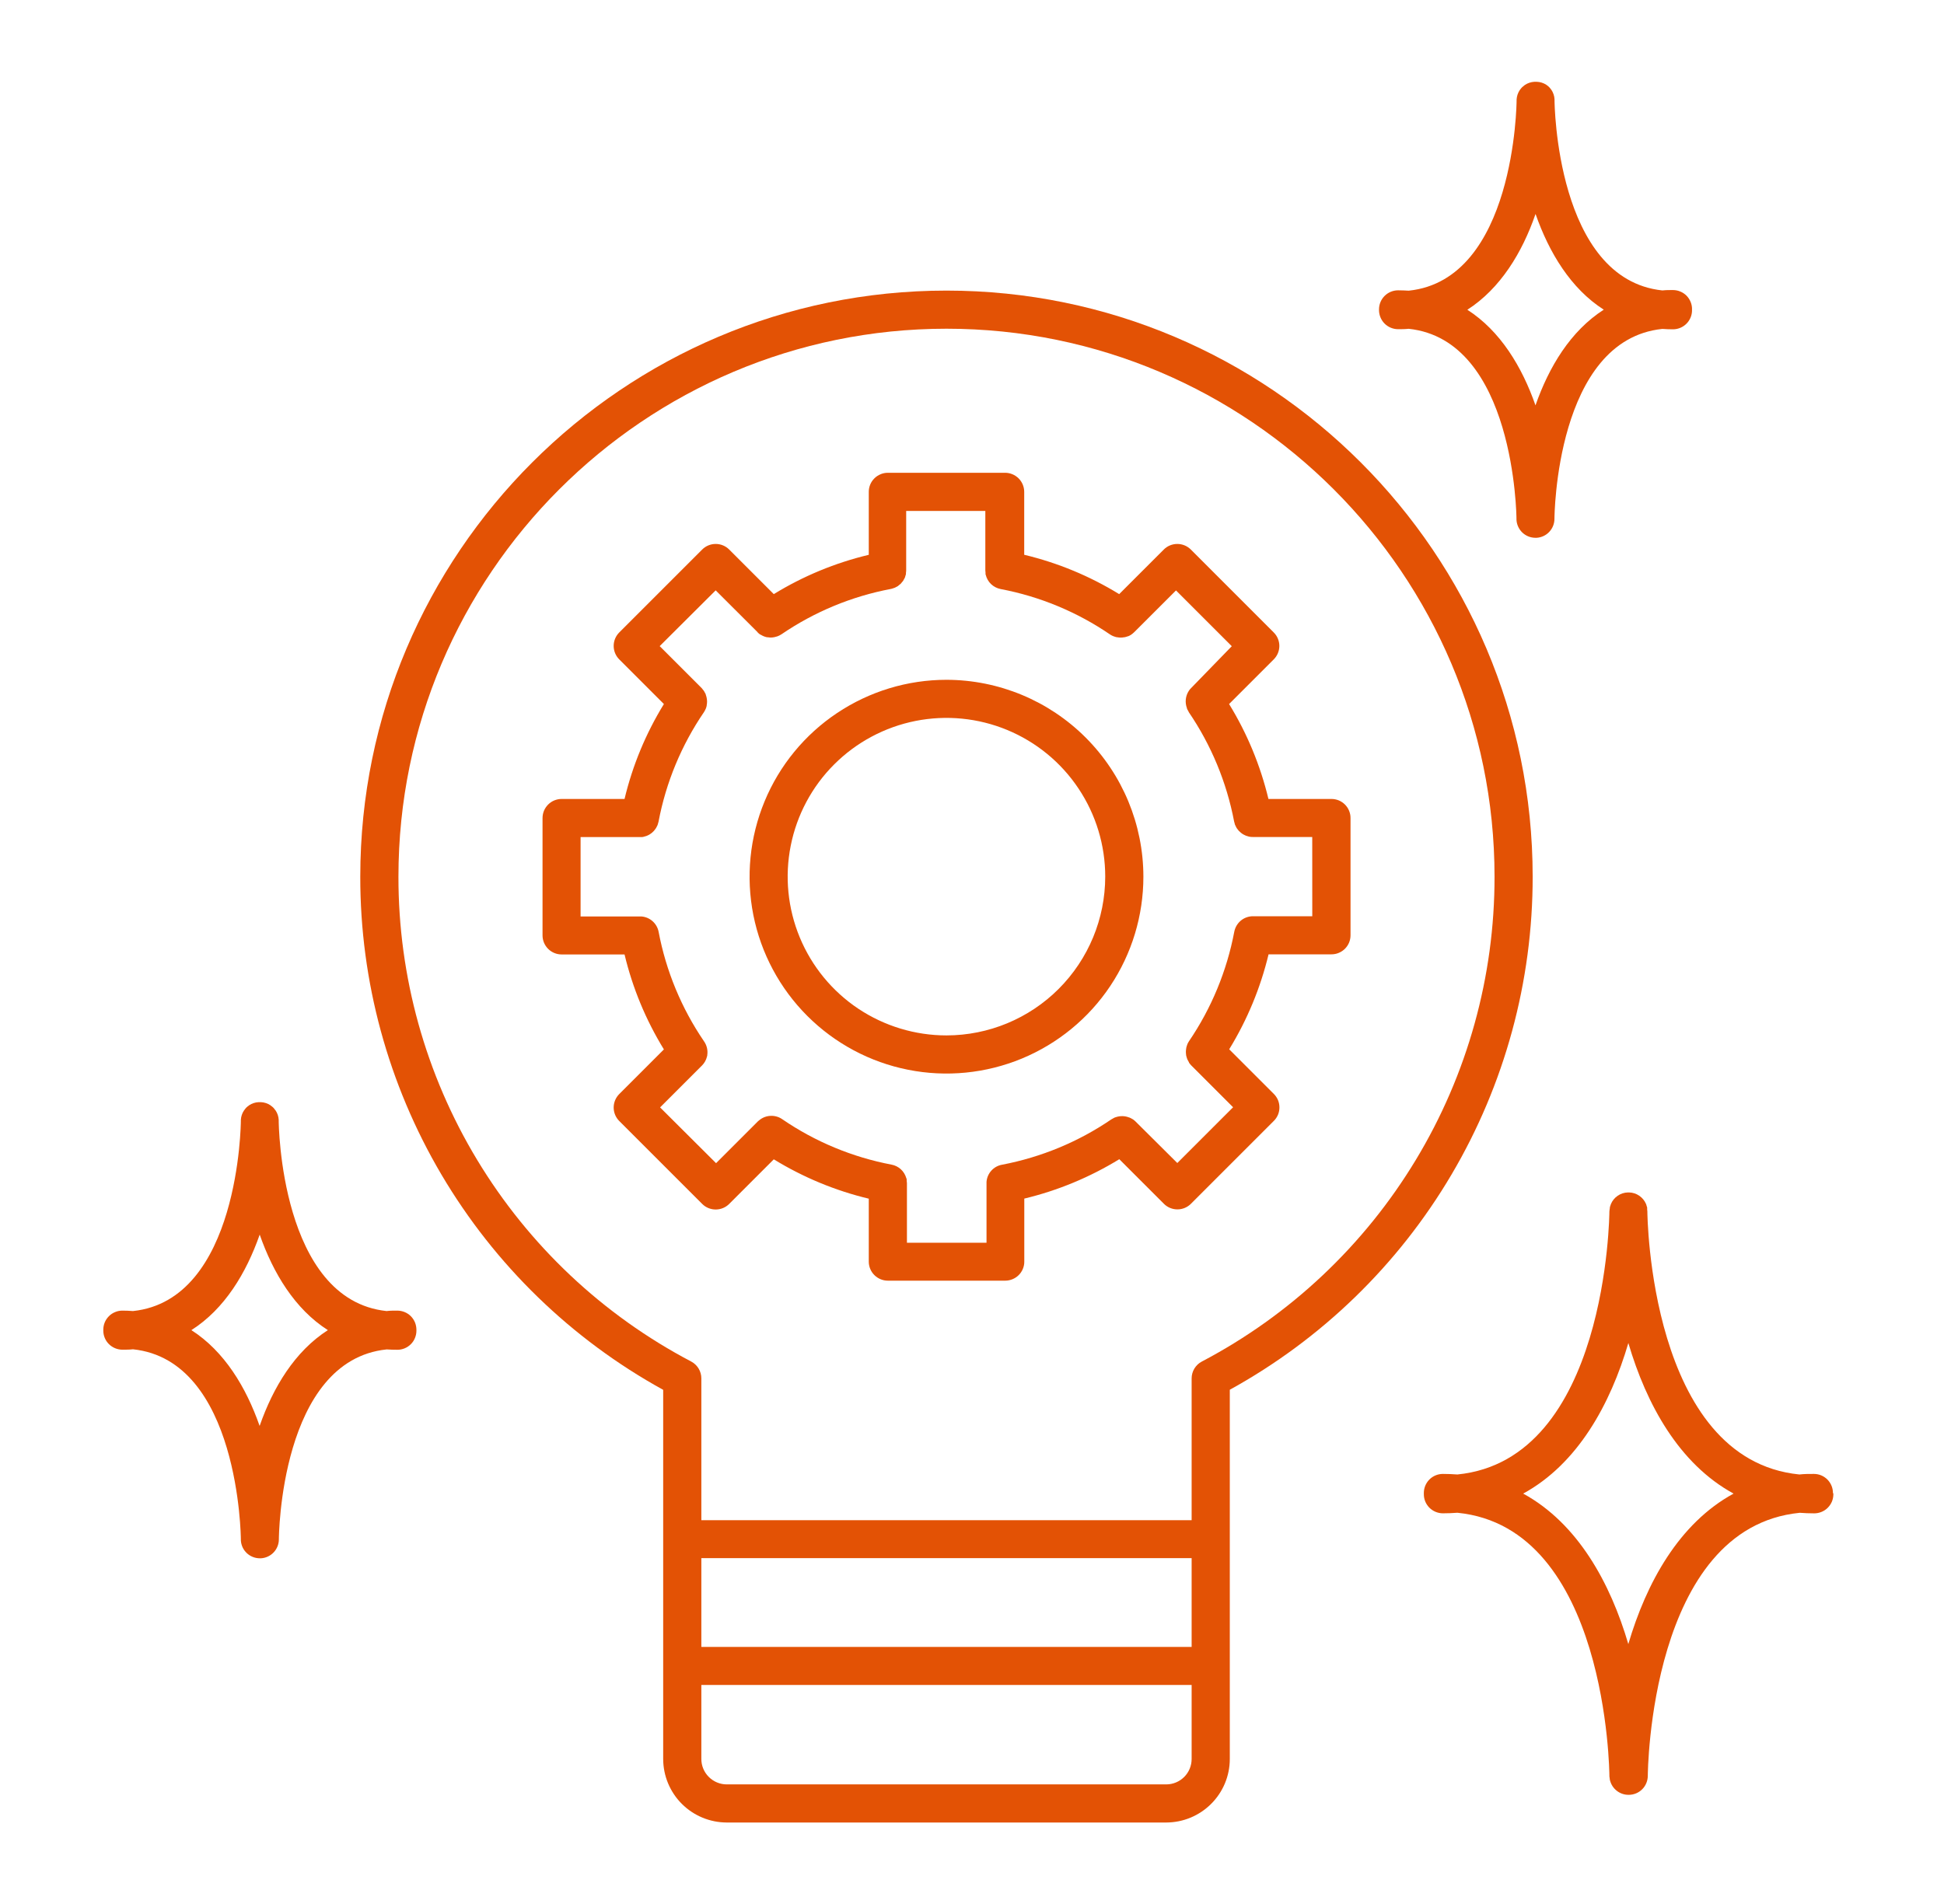
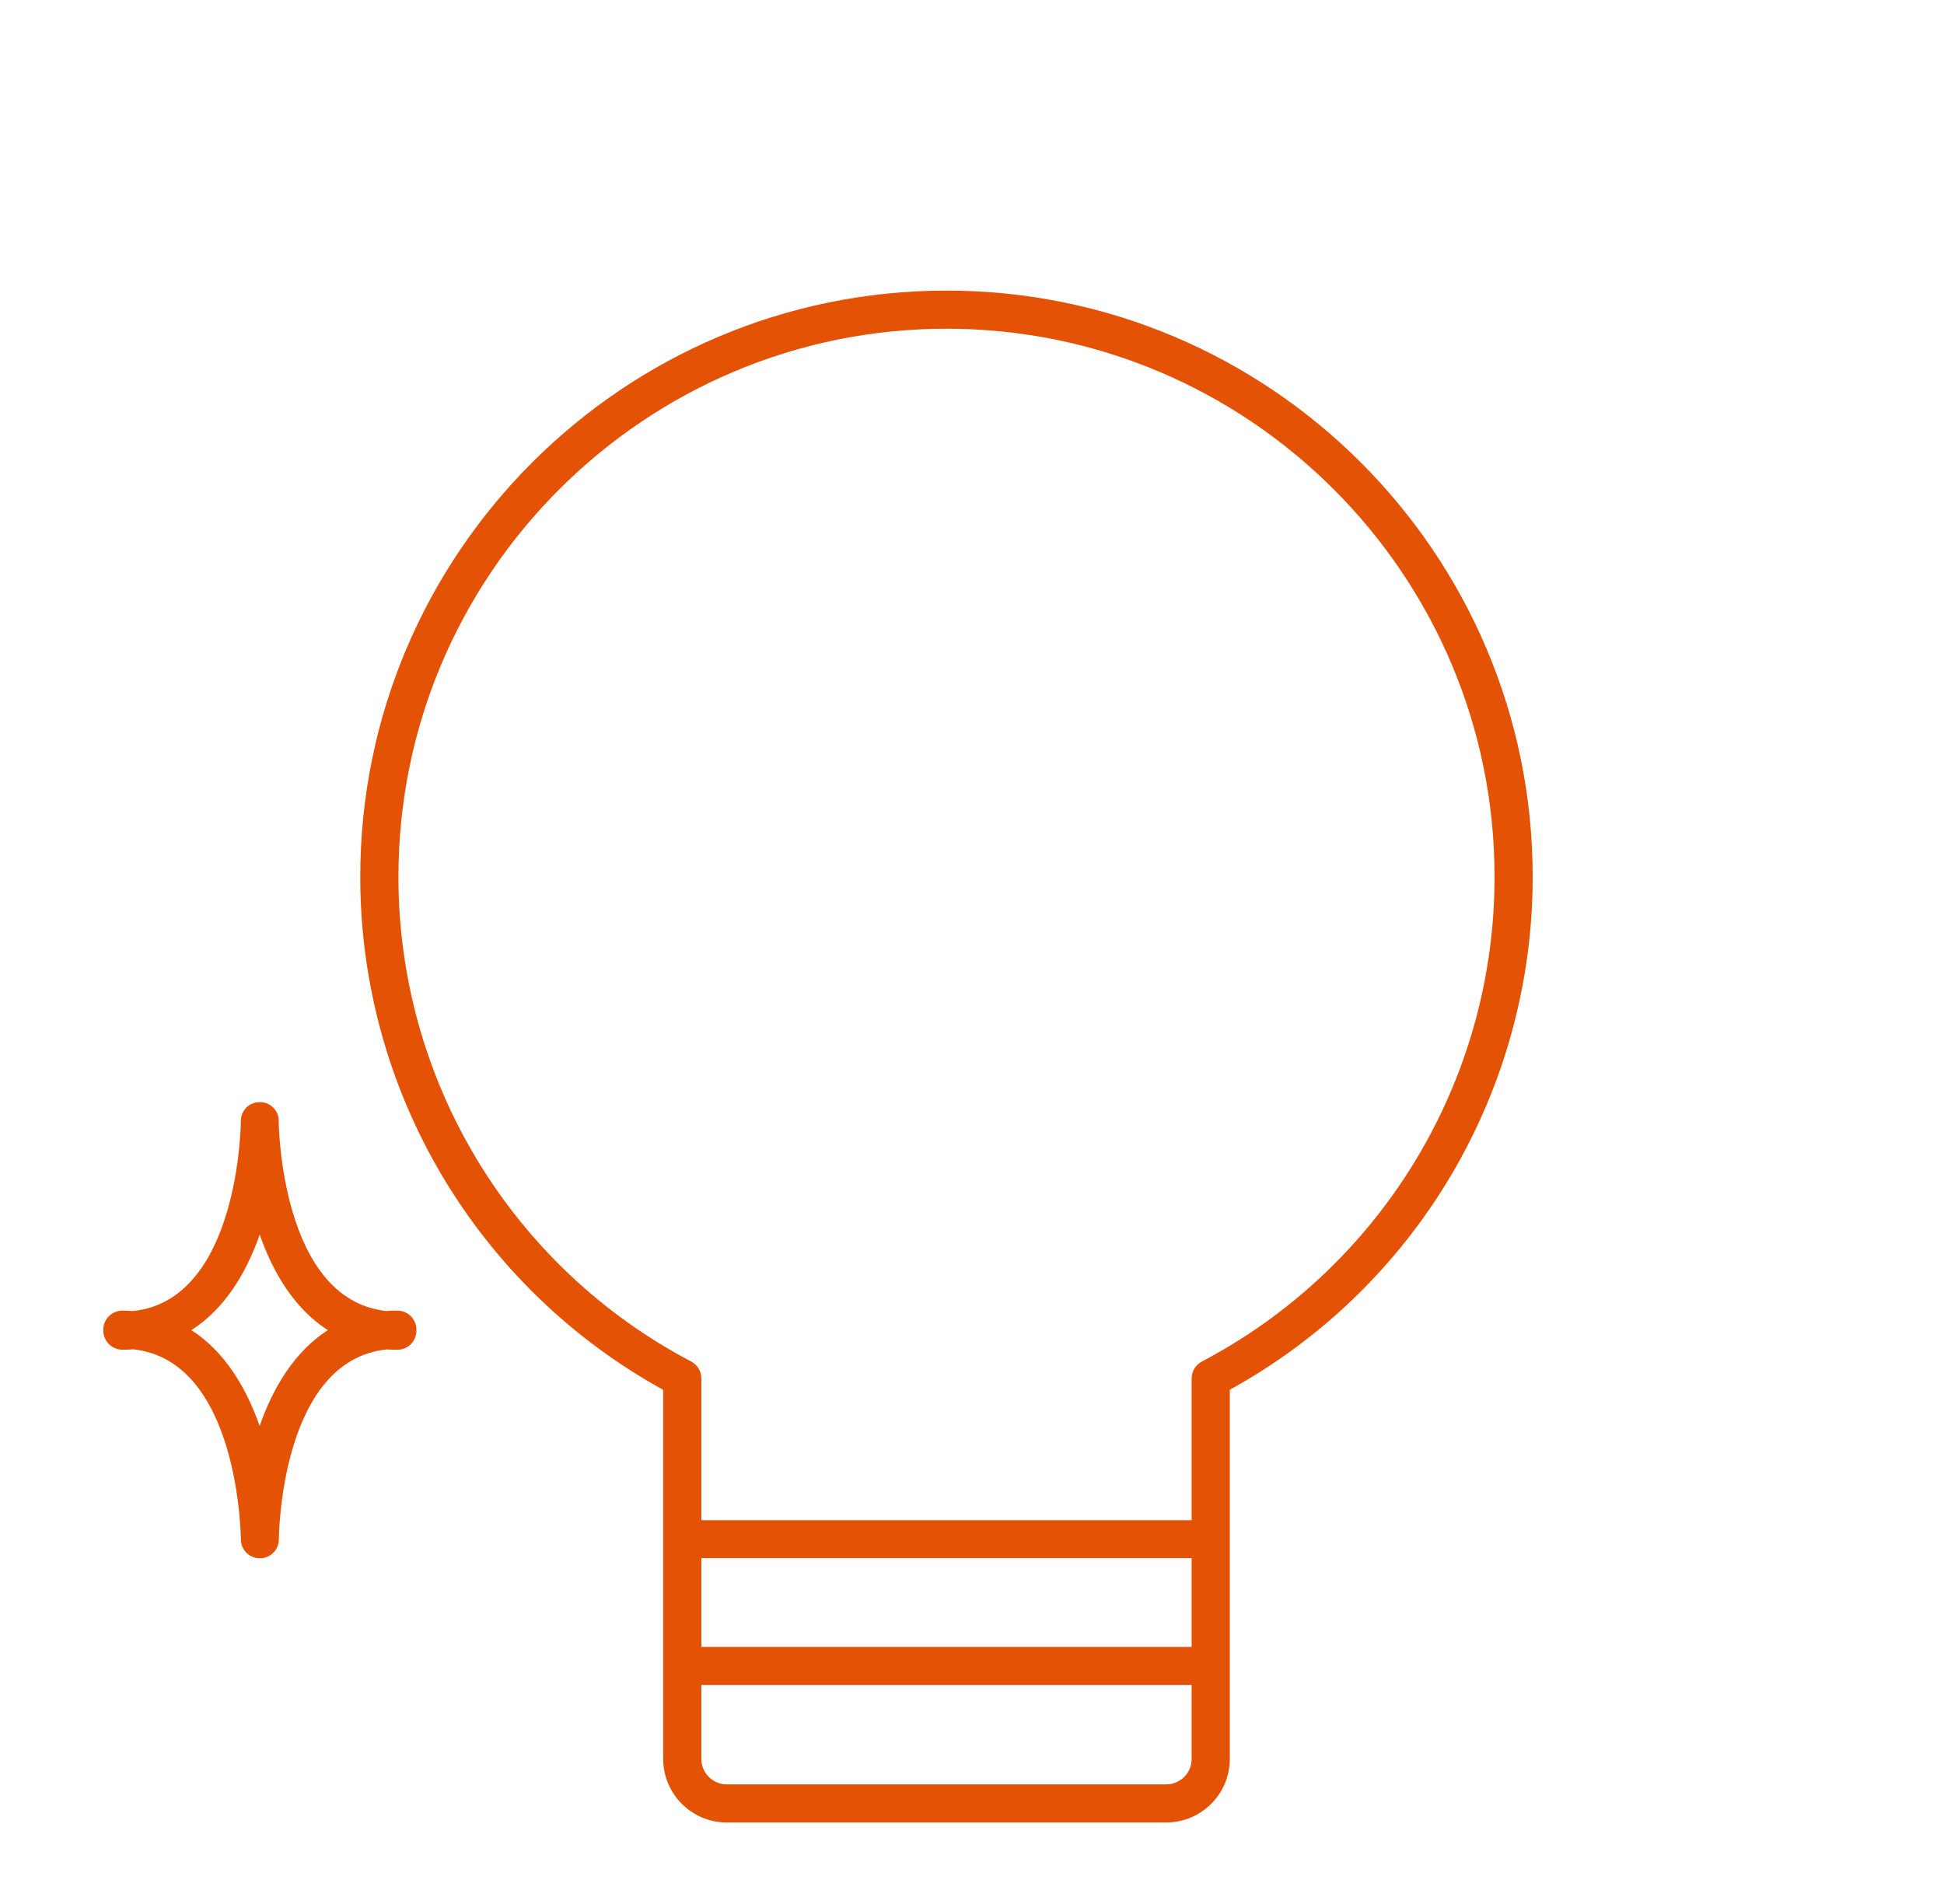
<svg xmlns="http://www.w3.org/2000/svg" width="49" height="48" viewBox="0 0 49 48" fill="none">
  <g id="USP_icon">
    <g id="Vector">
-       <path d="M23.857 17.138C22.875 17.138 21.916 17.43 21.1 17.975C20.284 18.52 19.647 19.295 19.272 20.202C18.896 21.109 18.798 22.107 18.989 23.07C19.181 24.033 19.654 24.917 20.348 25.611C21.042 26.305 21.926 26.778 22.889 26.969C23.852 27.161 24.849 27.062 25.756 26.687C26.663 26.311 27.439 25.675 27.984 24.859C28.529 24.043 28.82 23.083 28.82 22.102C28.819 20.786 28.295 19.524 27.365 18.594C26.434 17.663 25.173 17.14 23.857 17.138ZM23.857 26.103C23.066 26.103 22.292 25.868 21.633 25.429C20.975 24.989 20.462 24.364 20.159 23.633C19.856 22.901 19.776 22.096 19.931 21.32C20.085 20.544 20.466 19.83 21.026 19.271C21.586 18.711 22.299 18.33 23.076 18.175C23.852 18.021 24.657 18.1 25.388 18.403C26.119 18.706 26.745 19.219 27.184 19.878C27.624 20.536 27.859 21.31 27.858 22.102C27.857 23.162 27.435 24.179 26.685 24.93C25.935 25.68 24.918 26.102 23.857 26.103Z" fill="#E35205" />
      <path d="M23.857 7.326C15.71 7.326 9.081 13.954 9.081 22.101C9.078 24.743 9.785 27.338 11.128 29.614C12.472 31.89 14.401 33.763 16.716 35.038V44.344C16.717 44.769 16.886 45.176 17.186 45.476C17.486 45.776 17.894 45.945 18.318 45.946H29.396C29.821 45.945 30.228 45.776 30.528 45.476C30.829 45.176 30.998 44.769 30.998 44.344V35.036C33.313 33.761 35.243 31.888 36.586 29.612C37.929 27.336 38.635 24.741 38.632 22.099C38.632 13.954 32.004 7.326 23.857 7.326ZM30.036 44.344C30.036 44.514 29.969 44.677 29.849 44.797C29.729 44.917 29.566 44.985 29.396 44.985H18.318C18.148 44.985 17.986 44.917 17.866 44.797C17.745 44.677 17.678 44.514 17.678 44.344V42.479H30.036V44.344ZM30.036 41.519H17.678V39.281H30.036V41.519ZM30.293 34.325C30.215 34.365 30.151 34.427 30.105 34.502C30.06 34.577 30.036 34.663 30.036 34.75V38.325H17.678V34.749C17.678 34.662 17.654 34.576 17.609 34.501C17.563 34.426 17.499 34.365 17.421 34.324C15.193 33.154 13.328 31.396 12.027 29.241C10.726 27.087 10.04 24.617 10.043 22.101C10.043 14.484 16.244 8.287 23.857 8.287C31.471 8.287 37.671 14.484 37.671 22.101C37.674 24.617 36.988 27.087 35.687 29.241C34.386 31.396 32.521 33.154 30.293 34.325Z" fill="#E35205" />
-       <path d="M33.558 20.142H31.972C31.769 19.297 31.435 18.489 30.98 17.749L32.105 16.624C32.15 16.579 32.186 16.526 32.21 16.468C32.234 16.41 32.247 16.347 32.247 16.284C32.247 16.221 32.234 16.158 32.21 16.1C32.186 16.041 32.15 15.989 32.105 15.944L30.015 13.853C29.924 13.763 29.802 13.713 29.675 13.713C29.547 13.713 29.425 13.763 29.335 13.853L28.21 14.978C27.469 14.523 26.661 14.188 25.816 13.986V12.4C25.816 12.273 25.765 12.15 25.675 12.06C25.584 11.97 25.462 11.919 25.335 11.919H22.379C22.251 11.919 22.129 11.97 22.039 12.06C21.948 12.15 21.898 12.273 21.898 12.4V13.987C21.052 14.189 20.245 14.523 19.504 14.978L18.379 13.853C18.289 13.763 18.167 13.713 18.04 13.713C17.912 13.713 17.79 13.763 17.7 13.853L15.609 15.944C15.519 16.034 15.468 16.157 15.468 16.284C15.468 16.411 15.519 16.534 15.609 16.624L16.734 17.749C16.279 18.489 15.944 19.297 15.742 20.142H14.156C14.093 20.142 14.03 20.155 13.971 20.179C13.913 20.203 13.86 20.239 13.815 20.284C13.771 20.329 13.735 20.382 13.711 20.44C13.687 20.499 13.675 20.562 13.675 20.625V23.581C13.675 23.709 13.726 23.831 13.816 23.921C13.906 24.011 14.028 24.062 14.156 24.062H15.742C15.944 24.907 16.279 25.715 16.734 26.456L15.609 27.581C15.519 27.671 15.468 27.794 15.468 27.921C15.468 28.049 15.519 28.171 15.609 28.261L17.7 30.352C17.79 30.442 17.912 30.492 18.04 30.492C18.167 30.492 18.289 30.442 18.379 30.352L19.504 29.227C20.245 29.681 21.053 30.017 21.898 30.219V31.805C21.898 31.932 21.948 32.055 22.039 32.145C22.129 32.235 22.251 32.286 22.379 32.286H25.337C25.401 32.286 25.463 32.273 25.522 32.249C25.58 32.225 25.633 32.19 25.678 32.145C25.723 32.1 25.758 32.047 25.782 31.989C25.806 31.93 25.819 31.868 25.818 31.805V30.217C26.664 30.014 27.472 29.678 28.213 29.224L29.338 30.349C29.428 30.439 29.55 30.489 29.678 30.489C29.805 30.489 29.927 30.439 30.017 30.349L32.108 28.258C32.153 28.214 32.188 28.161 32.213 28.102C32.237 28.044 32.249 27.982 32.249 27.918C32.249 27.855 32.237 27.793 32.213 27.734C32.188 27.676 32.153 27.623 32.108 27.578L30.983 26.453C31.437 25.712 31.772 24.904 31.975 24.059H33.561C33.624 24.059 33.687 24.047 33.745 24.022C33.803 23.998 33.856 23.963 33.901 23.918C33.946 23.873 33.981 23.82 34.005 23.762C34.029 23.704 34.041 23.641 34.041 23.578V20.625C34.042 20.561 34.029 20.498 34.005 20.44C33.981 20.381 33.946 20.328 33.901 20.283C33.856 20.238 33.802 20.202 33.744 20.178C33.685 20.154 33.622 20.142 33.558 20.142ZM33.077 23.099H31.562C31.454 23.104 31.351 23.144 31.269 23.215C31.187 23.286 31.132 23.382 31.111 23.488C30.924 24.477 30.535 25.418 29.969 26.25C29.952 26.275 29.938 26.302 29.926 26.33V26.334C29.915 26.362 29.906 26.39 29.9 26.419C29.9 26.421 29.9 26.423 29.9 26.425C29.895 26.454 29.892 26.483 29.891 26.512V26.517C29.891 26.546 29.894 26.574 29.898 26.602C29.898 26.602 29.898 26.606 29.898 26.609C29.902 26.626 29.907 26.642 29.912 26.659C29.917 26.672 29.919 26.686 29.925 26.698C29.93 26.71 29.932 26.712 29.935 26.72C29.945 26.741 29.956 26.762 29.969 26.782V26.789C29.986 26.813 30.004 26.836 30.025 26.858L31.081 27.914L29.675 29.32L28.619 28.27C28.597 28.249 28.574 28.23 28.548 28.213H28.544C28.519 28.197 28.493 28.183 28.465 28.172H28.46C28.355 28.13 28.237 28.127 28.129 28.163C28.119 28.166 28.108 28.169 28.098 28.173C28.086 28.177 28.075 28.185 28.064 28.191C28.046 28.199 28.029 28.208 28.013 28.219C27.183 28.786 26.244 29.175 25.256 29.363C25.152 29.382 25.058 29.434 24.988 29.512C24.917 29.59 24.874 29.69 24.866 29.795V31.33H22.86V29.828C22.859 29.809 22.857 29.789 22.854 29.769C22.854 29.757 22.854 29.745 22.854 29.733C22.854 29.721 22.846 29.709 22.843 29.698C22.818 29.613 22.771 29.537 22.706 29.477C22.64 29.418 22.56 29.377 22.473 29.361C21.483 29.173 20.543 28.782 19.712 28.212C19.627 28.154 19.524 28.126 19.421 28.131C19.317 28.136 19.218 28.174 19.139 28.24C19.127 28.25 19.116 28.257 19.106 28.267L18.049 29.324L16.638 27.918L17.694 26.862C17.756 26.8 17.799 26.723 17.82 26.638C17.82 26.63 17.825 26.621 17.827 26.613C17.829 26.604 17.827 26.604 17.827 26.601C17.846 26.477 17.816 26.352 17.744 26.25C17.177 25.419 16.788 24.48 16.601 23.491C16.581 23.387 16.527 23.293 16.448 23.223C16.369 23.153 16.268 23.111 16.163 23.104H14.634V21.103H16.164C16.181 21.103 16.198 21.103 16.214 21.098C16.23 21.094 16.247 21.09 16.263 21.084L16.297 21.074C16.314 21.067 16.33 21.06 16.346 21.052L16.374 21.036C16.39 21.027 16.404 21.017 16.418 21.006C16.427 20.999 16.435 20.992 16.443 20.985C16.457 20.974 16.469 20.962 16.481 20.948C16.489 20.94 16.496 20.931 16.502 20.922C16.514 20.909 16.524 20.895 16.533 20.88L16.549 20.851C16.559 20.835 16.567 20.818 16.574 20.801L16.582 20.775C16.588 20.755 16.595 20.736 16.599 20.715C16.786 19.725 17.176 18.785 17.744 17.953C17.759 17.93 17.772 17.905 17.783 17.88C17.785 17.876 17.787 17.873 17.789 17.869C17.799 17.843 17.808 17.817 17.813 17.79C17.813 17.79 17.813 17.782 17.813 17.779C17.819 17.748 17.822 17.716 17.822 17.685C17.821 17.626 17.81 17.567 17.789 17.512C17.789 17.512 17.789 17.512 17.789 17.504C17.789 17.497 17.773 17.474 17.765 17.459C17.759 17.446 17.752 17.433 17.745 17.421C17.738 17.412 17.731 17.403 17.724 17.394C17.712 17.377 17.699 17.361 17.685 17.346L16.628 16.289L18.039 14.883L19.096 15.938C19.096 15.938 19.096 15.938 19.096 15.943C19.117 15.964 19.14 15.982 19.164 15.999H19.171C19.193 16.013 19.216 16.026 19.241 16.036C19.245 16.038 19.25 16.04 19.254 16.042C19.279 16.052 19.305 16.059 19.331 16.065H19.349C19.376 16.07 19.403 16.072 19.43 16.073C19.458 16.072 19.485 16.069 19.513 16.064L19.538 16.058C19.557 16.054 19.576 16.048 19.595 16.042L19.622 16.031C19.642 16.023 19.662 16.012 19.681 16L19.697 15.991C20.529 15.423 21.468 15.034 22.457 14.847C22.478 14.843 22.498 14.837 22.517 14.829C22.528 14.827 22.539 14.823 22.549 14.819C22.564 14.812 22.579 14.805 22.593 14.797C22.607 14.789 22.621 14.783 22.633 14.775C22.642 14.768 22.65 14.761 22.658 14.753C22.674 14.742 22.689 14.729 22.704 14.716C22.713 14.707 22.721 14.695 22.729 14.685C22.741 14.672 22.752 14.659 22.762 14.646C22.771 14.631 22.779 14.616 22.787 14.601C22.793 14.588 22.802 14.577 22.807 14.565C22.813 14.553 22.815 14.539 22.819 14.526C22.826 14.509 22.831 14.492 22.835 14.475C22.835 14.464 22.835 14.453 22.835 14.442C22.839 14.421 22.84 14.4 22.841 14.379V12.881H24.836V14.381C24.837 14.4 24.839 14.418 24.841 14.437V14.478C24.843 14.482 24.844 14.487 24.846 14.491C24.868 14.581 24.914 14.662 24.981 14.726C25.047 14.789 25.131 14.832 25.221 14.85C26.209 15.037 27.148 15.427 27.978 15.994C28.005 16.012 28.033 16.027 28.063 16.039L28.076 16.043C28.1 16.053 28.125 16.06 28.15 16.065H28.161C28.19 16.071 28.219 16.074 28.248 16.074C28.277 16.074 28.306 16.071 28.335 16.065H28.345C28.373 16.06 28.4 16.051 28.427 16.041H28.435C28.462 16.03 28.487 16.017 28.511 16.001C28.535 15.984 28.559 15.966 28.58 15.945L28.586 15.94L29.642 14.885L31.048 16.291L30.025 17.344C30.002 17.366 29.982 17.39 29.965 17.417C29.923 17.481 29.897 17.554 29.889 17.63C29.881 17.706 29.891 17.782 29.918 17.854V17.862C29.926 17.882 29.936 17.9 29.947 17.918C29.953 17.928 29.956 17.938 29.963 17.948V17.952C30.53 18.784 30.919 19.723 31.107 20.711C31.111 20.729 31.116 20.747 31.122 20.765C31.122 20.776 31.128 20.787 31.132 20.797C31.136 20.808 31.146 20.828 31.154 20.843L31.172 20.877C31.181 20.89 31.19 20.903 31.201 20.915C31.209 20.925 31.216 20.936 31.226 20.946C31.235 20.955 31.247 20.967 31.259 20.977L31.291 21.004L31.328 21.03C31.34 21.038 31.352 21.043 31.366 21.05L31.405 21.068L31.453 21.083L31.488 21.093C31.519 21.099 31.551 21.102 31.582 21.101H33.076L33.077 23.099Z" fill="#E35205" />
-       <path d="M35.237 8.299C35.331 8.299 35.417 8.299 35.506 8.289C38.183 8.571 38.224 13.031 38.224 13.078V13.106C38.231 13.228 38.285 13.343 38.373 13.427C38.462 13.511 38.579 13.558 38.702 13.558H38.73C38.852 13.551 38.966 13.498 39.05 13.409C39.134 13.32 39.181 13.202 39.181 13.08C39.181 13.034 39.213 8.571 41.9 8.292C41.987 8.298 42.077 8.302 42.168 8.302C42.296 8.302 42.418 8.251 42.508 8.161C42.598 8.071 42.649 7.949 42.649 7.822C42.647 7.814 42.647 7.806 42.649 7.798C42.65 7.735 42.638 7.672 42.614 7.613C42.59 7.554 42.555 7.5 42.511 7.455C42.466 7.41 42.413 7.374 42.354 7.35C42.296 7.325 42.233 7.313 42.169 7.312C42.076 7.312 41.989 7.312 41.902 7.322C39.224 7.041 39.183 2.58 39.183 2.533C39.183 2.523 39.183 2.513 39.183 2.503C39.179 2.418 39.151 2.336 39.104 2.265C39.104 2.26 39.096 2.257 39.093 2.252C39.065 2.21 39.029 2.174 38.987 2.146L38.974 2.136C38.902 2.09 38.819 2.065 38.734 2.062C38.724 2.062 38.715 2.062 38.704 2.062C38.694 2.062 38.684 2.062 38.674 2.062C38.589 2.067 38.506 2.095 38.435 2.142C38.431 2.142 38.428 2.15 38.423 2.152C38.403 2.167 38.383 2.183 38.365 2.2C38.347 2.218 38.331 2.238 38.317 2.258L38.306 2.272C38.259 2.343 38.232 2.425 38.227 2.51V2.54C38.227 2.587 38.187 7.05 35.508 7.328C35.42 7.323 35.331 7.319 35.24 7.319C35.113 7.319 34.99 7.37 34.9 7.46C34.81 7.55 34.759 7.672 34.759 7.8C34.759 7.8 34.759 7.808 34.759 7.811C34.759 7.815 34.759 7.819 34.759 7.823C34.761 7.95 34.812 8.07 34.901 8.159C34.991 8.248 35.111 8.298 35.237 8.299ZM38.706 5.398C39.046 6.367 39.59 7.273 40.424 7.807C39.587 8.344 39.043 9.248 38.703 10.219C38.365 9.25 37.819 8.344 36.986 7.809C37.819 7.273 38.369 6.367 38.703 5.398H38.706Z" fill="#E35205" />
      <path d="M10.011 33.041C9.917 33.041 9.831 33.041 9.744 33.052C7.066 32.77 7.025 28.309 7.025 28.262C7.025 28.252 7.025 28.242 7.025 28.232C7.021 28.147 6.993 28.064 6.946 27.994C6.943 27.989 6.939 27.985 6.935 27.982C6.921 27.961 6.905 27.941 6.887 27.922C6.869 27.905 6.85 27.889 6.829 27.875L6.816 27.864C6.745 27.817 6.663 27.79 6.578 27.786C6.568 27.786 6.558 27.786 6.548 27.786C6.538 27.786 6.528 27.786 6.518 27.786C6.433 27.79 6.351 27.817 6.28 27.864L6.267 27.875C6.246 27.889 6.227 27.905 6.209 27.922C6.191 27.941 6.175 27.961 6.161 27.982C6.157 27.985 6.154 27.989 6.151 27.994C6.103 28.064 6.076 28.147 6.071 28.232V28.262C6.071 28.309 6.032 32.772 3.352 33.052C3.265 33.045 3.176 33.041 3.085 33.041C3.022 33.041 2.959 33.053 2.901 33.078C2.842 33.102 2.789 33.137 2.745 33.182C2.7 33.227 2.664 33.28 2.64 33.338C2.616 33.396 2.604 33.459 2.604 33.522C2.604 33.522 2.604 33.53 2.604 33.533C2.604 33.537 2.604 33.541 2.604 33.546C2.604 33.609 2.616 33.671 2.641 33.73C2.665 33.788 2.7 33.841 2.745 33.885C2.79 33.93 2.843 33.965 2.901 33.989C2.959 34.013 3.022 34.026 3.085 34.026C3.179 34.026 3.265 34.026 3.352 34.016C6.031 34.297 6.071 38.759 6.071 38.805V38.833C6.078 38.955 6.131 39.07 6.22 39.154C6.309 39.238 6.427 39.285 6.549 39.285H6.577C6.699 39.278 6.814 39.225 6.898 39.136C6.982 39.047 7.029 38.93 7.029 38.808C7.029 38.761 7.061 34.297 9.748 34.019C9.835 34.026 9.924 34.028 10.015 34.028C10.078 34.029 10.141 34.016 10.199 33.992C10.257 33.968 10.31 33.933 10.355 33.888C10.4 33.844 10.435 33.791 10.459 33.732C10.483 33.674 10.496 33.612 10.496 33.548C10.496 33.544 10.496 33.54 10.496 33.536C10.496 33.532 10.496 33.529 10.496 33.525C10.496 33.461 10.484 33.398 10.46 33.339C10.436 33.28 10.4 33.227 10.355 33.181C10.31 33.136 10.256 33.101 10.197 33.077C10.138 33.053 10.075 33.041 10.011 33.041ZM6.542 35.943C6.203 34.974 5.658 34.068 4.824 33.533C5.662 33 6.207 32.093 6.546 31.125C6.885 32.093 7.429 33 8.264 33.533C7.431 34.068 6.885 34.974 6.546 35.943H6.542Z" fill="#E35205" />
-       <path d="M46.201 37.638C46.201 37.575 46.188 37.512 46.164 37.454C46.14 37.396 46.104 37.343 46.06 37.298C46.015 37.254 45.962 37.218 45.904 37.194C45.845 37.17 45.783 37.158 45.72 37.158C45.596 37.158 45.474 37.158 45.355 37.172C41.576 36.797 41.523 30.605 41.523 30.54C41.523 30.523 41.521 30.506 41.518 30.488C41.518 30.473 41.518 30.457 41.518 30.443C41.513 30.423 41.507 30.402 41.499 30.383C41.499 30.373 41.493 30.363 41.49 30.353C41.454 30.269 41.395 30.197 41.319 30.145C41.244 30.093 41.155 30.064 41.063 30.062H41.031C40.94 30.064 40.851 30.093 40.775 30.145C40.699 30.197 40.64 30.269 40.605 30.353C40.601 30.363 40.597 30.373 40.595 30.383C40.587 30.402 40.581 30.423 40.577 30.443C40.577 30.457 40.577 30.473 40.572 30.488C40.569 30.506 40.567 30.523 40.566 30.54C40.566 30.605 40.514 36.796 36.735 37.172C36.616 37.163 36.494 37.158 36.369 37.158C36.242 37.158 36.12 37.208 36.03 37.298C35.94 37.388 35.889 37.511 35.889 37.638V37.654C35.889 37.654 35.889 37.665 35.889 37.67C35.889 37.733 35.901 37.795 35.925 37.854C35.949 37.912 35.985 37.965 36.029 38.01C36.074 38.054 36.127 38.09 36.185 38.114C36.243 38.138 36.306 38.151 36.369 38.151C36.494 38.151 36.616 38.146 36.735 38.137C40.514 38.512 40.566 44.699 40.566 44.768C40.566 44.784 40.566 44.8 40.571 44.815C40.572 44.832 40.574 44.849 40.577 44.865C40.577 44.872 40.577 44.876 40.581 44.882C40.607 44.987 40.667 45.08 40.752 45.146C40.837 45.213 40.942 45.249 41.05 45.248H41.065C41.19 45.245 41.309 45.194 41.397 45.104C41.484 45.015 41.533 44.895 41.534 44.769C41.534 44.705 41.579 38.513 45.364 38.138C45.483 38.147 45.605 38.152 45.73 38.152C45.793 38.152 45.856 38.139 45.914 38.115C45.972 38.091 46.026 38.056 46.07 38.011C46.115 37.966 46.15 37.913 46.175 37.855C46.199 37.796 46.211 37.734 46.211 37.671C46.211 37.665 46.211 37.66 46.211 37.655C46.208 37.649 46.205 37.643 46.201 37.638ZM41.044 41.451C40.59 39.904 39.767 38.405 38.393 37.654C39.767 36.904 40.59 35.404 41.044 33.858C41.499 35.405 42.321 36.904 43.696 37.654C42.319 38.405 41.497 39.904 41.042 41.451H41.044Z" fill="#E35205" />
    </g>
  </g>
</svg>